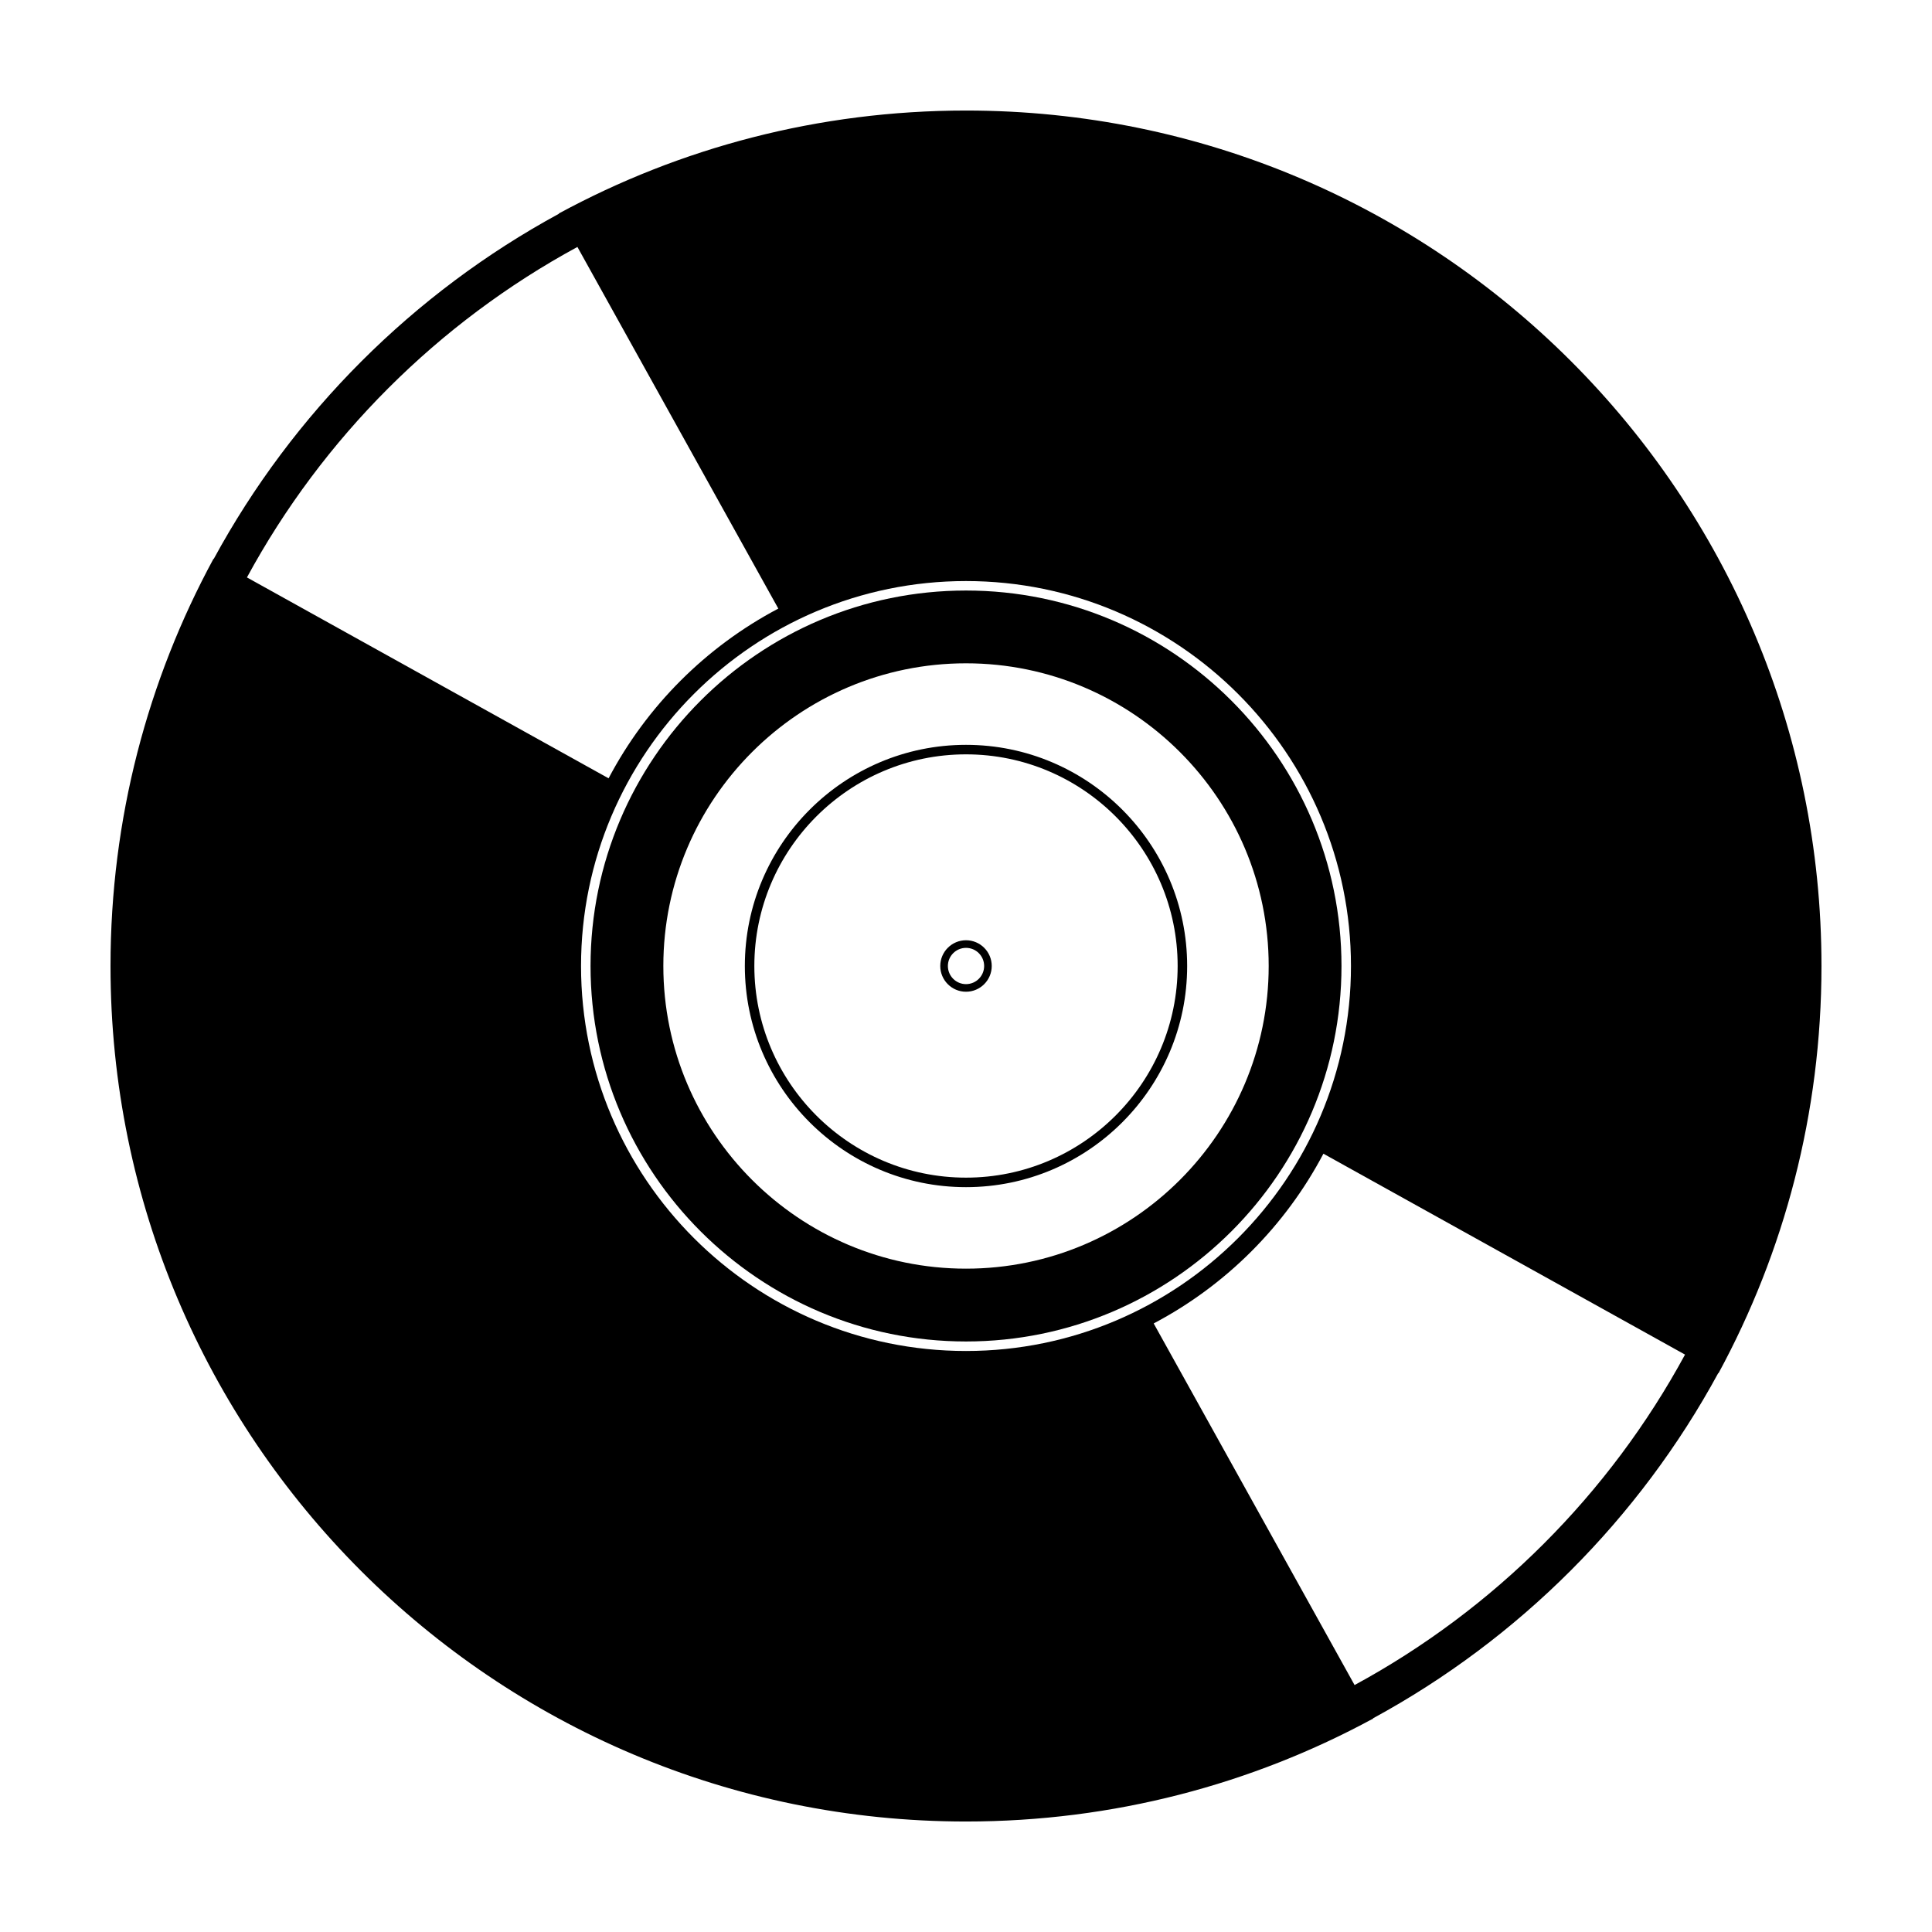
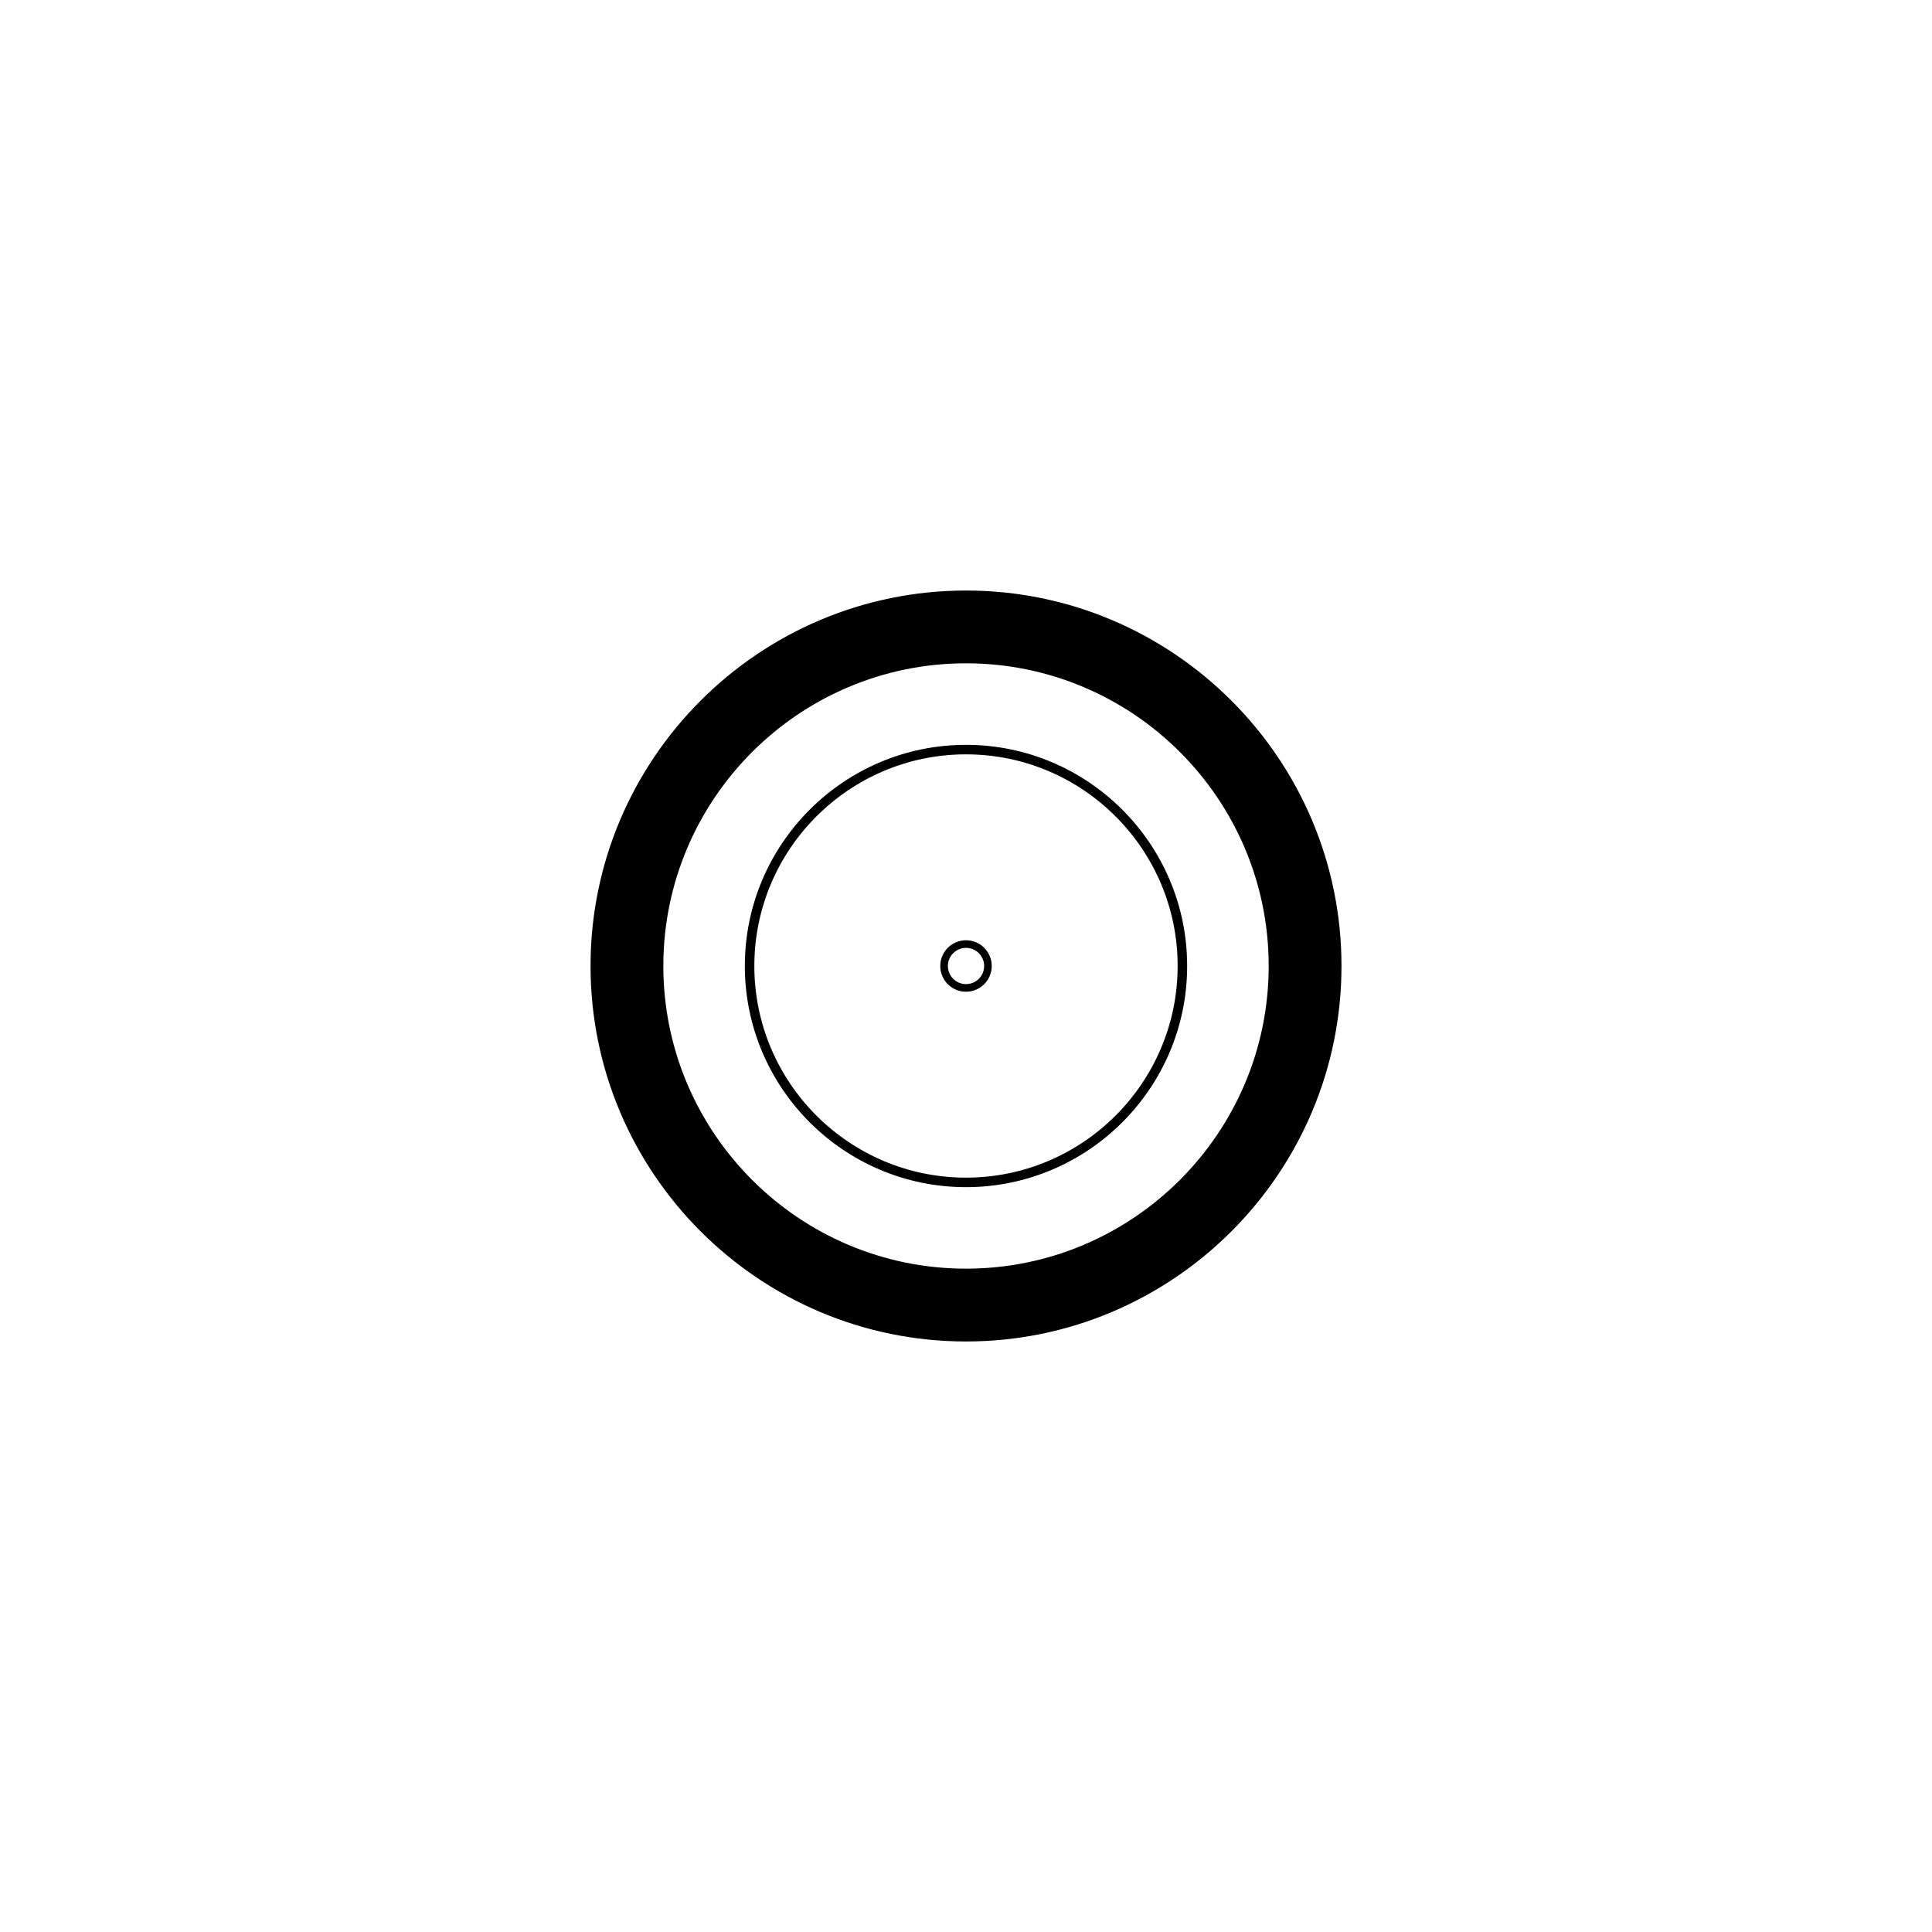
<svg xmlns="http://www.w3.org/2000/svg" fill="#000000" width="800px" height="800px" version="1.1" viewBox="144 144 512 512">
  <g>
-     <path d="m599.36 507.88 0.066 0.035c17.402-32.09 27.285-68.848 27.285-107.91 0-125.21-101.5-226.71-226.71-226.71-39.066 0-75.824 9.883-107.91 27.285l0.035 0.066c-38.621 20.984-70.504 52.863-91.488 91.488l-0.066-0.035c-17.402 32.086-27.285 68.844-27.285 107.91 0 125.21 101.5 226.71 226.71 226.71 39.066 0 75.824-9.883 107.91-27.285l-0.035-0.066c38.621-20.984 70.504-52.867 91.484-91.488zm-96.383 82.676-53.238-95.832c19.16-10.102 34.879-25.82 44.98-44.98l95.832 53.238c-20.066 36.984-50.59 67.508-87.574 87.574zm-0.957-190.55c0 56.254-45.766 102.02-102.02 102.02-56.258 0-102.02-45.766-102.02-102.02 0-56.258 45.766-102.02 102.02-102.02 56.254 0 102.02 45.766 102.02 102.02zm-205-190.56 53.242 95.836c-19.16 10.102-34.879 25.82-44.98 44.98l-95.84-53.238c20.074-36.984 50.594-67.504 87.578-87.578z" />
    <path d="m300.5 400c0 54.871 44.637 99.504 99.504 99.504 54.871 0 99.504-44.633 99.504-99.504 0-54.863-44.633-99.504-99.504-99.504-54.867 0-99.504 44.637-99.504 99.504zm99.504-80.215c44.23 0 80.211 35.98 80.211 80.211 0 44.23-35.98 80.211-80.211 80.211s-80.211-35.98-80.211-80.211c-0.004-44.227 35.98-80.211 80.211-80.211z" />
    <path d="m341.39 400c0 32.312 26.289 58.609 58.609 58.609 32.312 0 58.609-26.293 58.609-58.609 0-32.32-26.293-58.609-58.609-58.609-32.32 0-58.609 26.289-58.609 58.609zm58.609-56.09c30.93 0 56.09 25.16 56.09 56.09-0.004 30.926-25.164 56.086-56.09 56.086-30.93 0-56.09-25.16-56.09-56.086 0-30.93 25.16-56.09 56.09-56.09z" />
    <path d="m393.18 400c0 3.762 3.059 6.82 6.82 6.82 3.762 0 6.82-3.062 6.82-6.82 0.004-3.762-3.055-6.824-6.816-6.824-3.766 0-6.824 3.059-6.824 6.824zm11.629 0c0 2.648-2.156 4.805-4.805 4.805s-4.805-2.156-4.805-4.805 2.156-4.805 4.805-4.805c2.648-0.004 4.805 2.152 4.805 4.805z" />
  </g>
</svg>